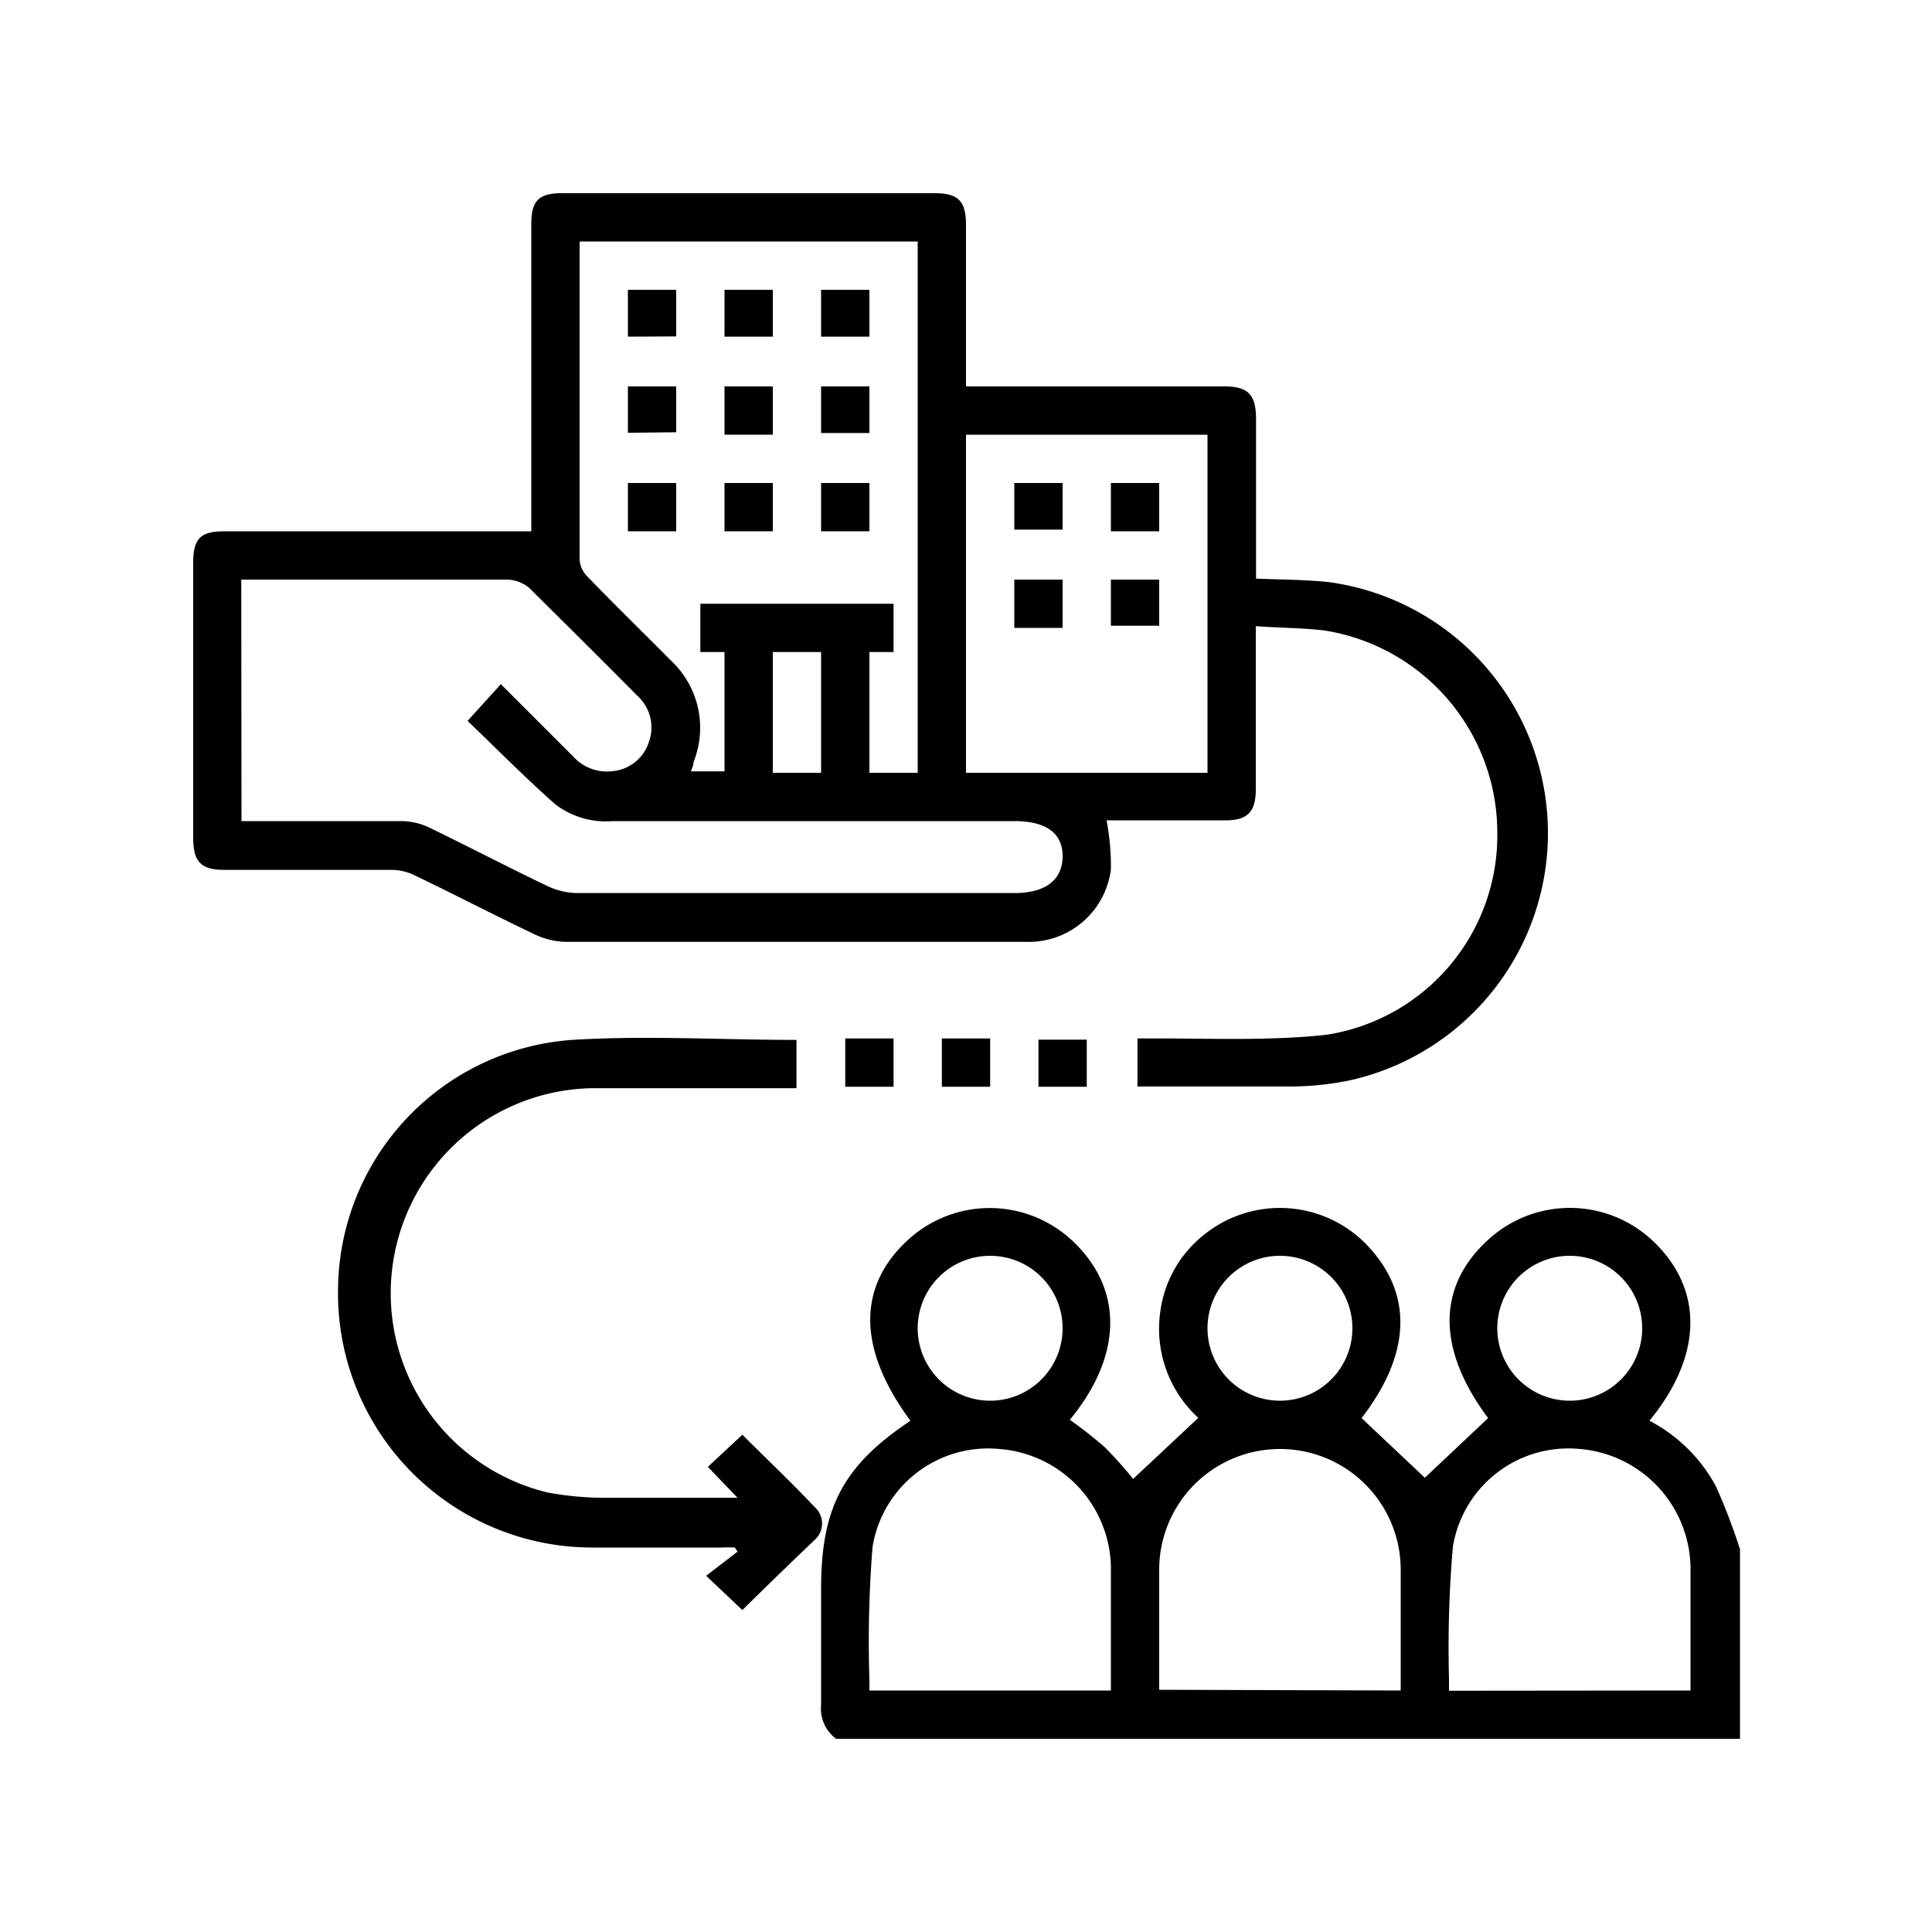
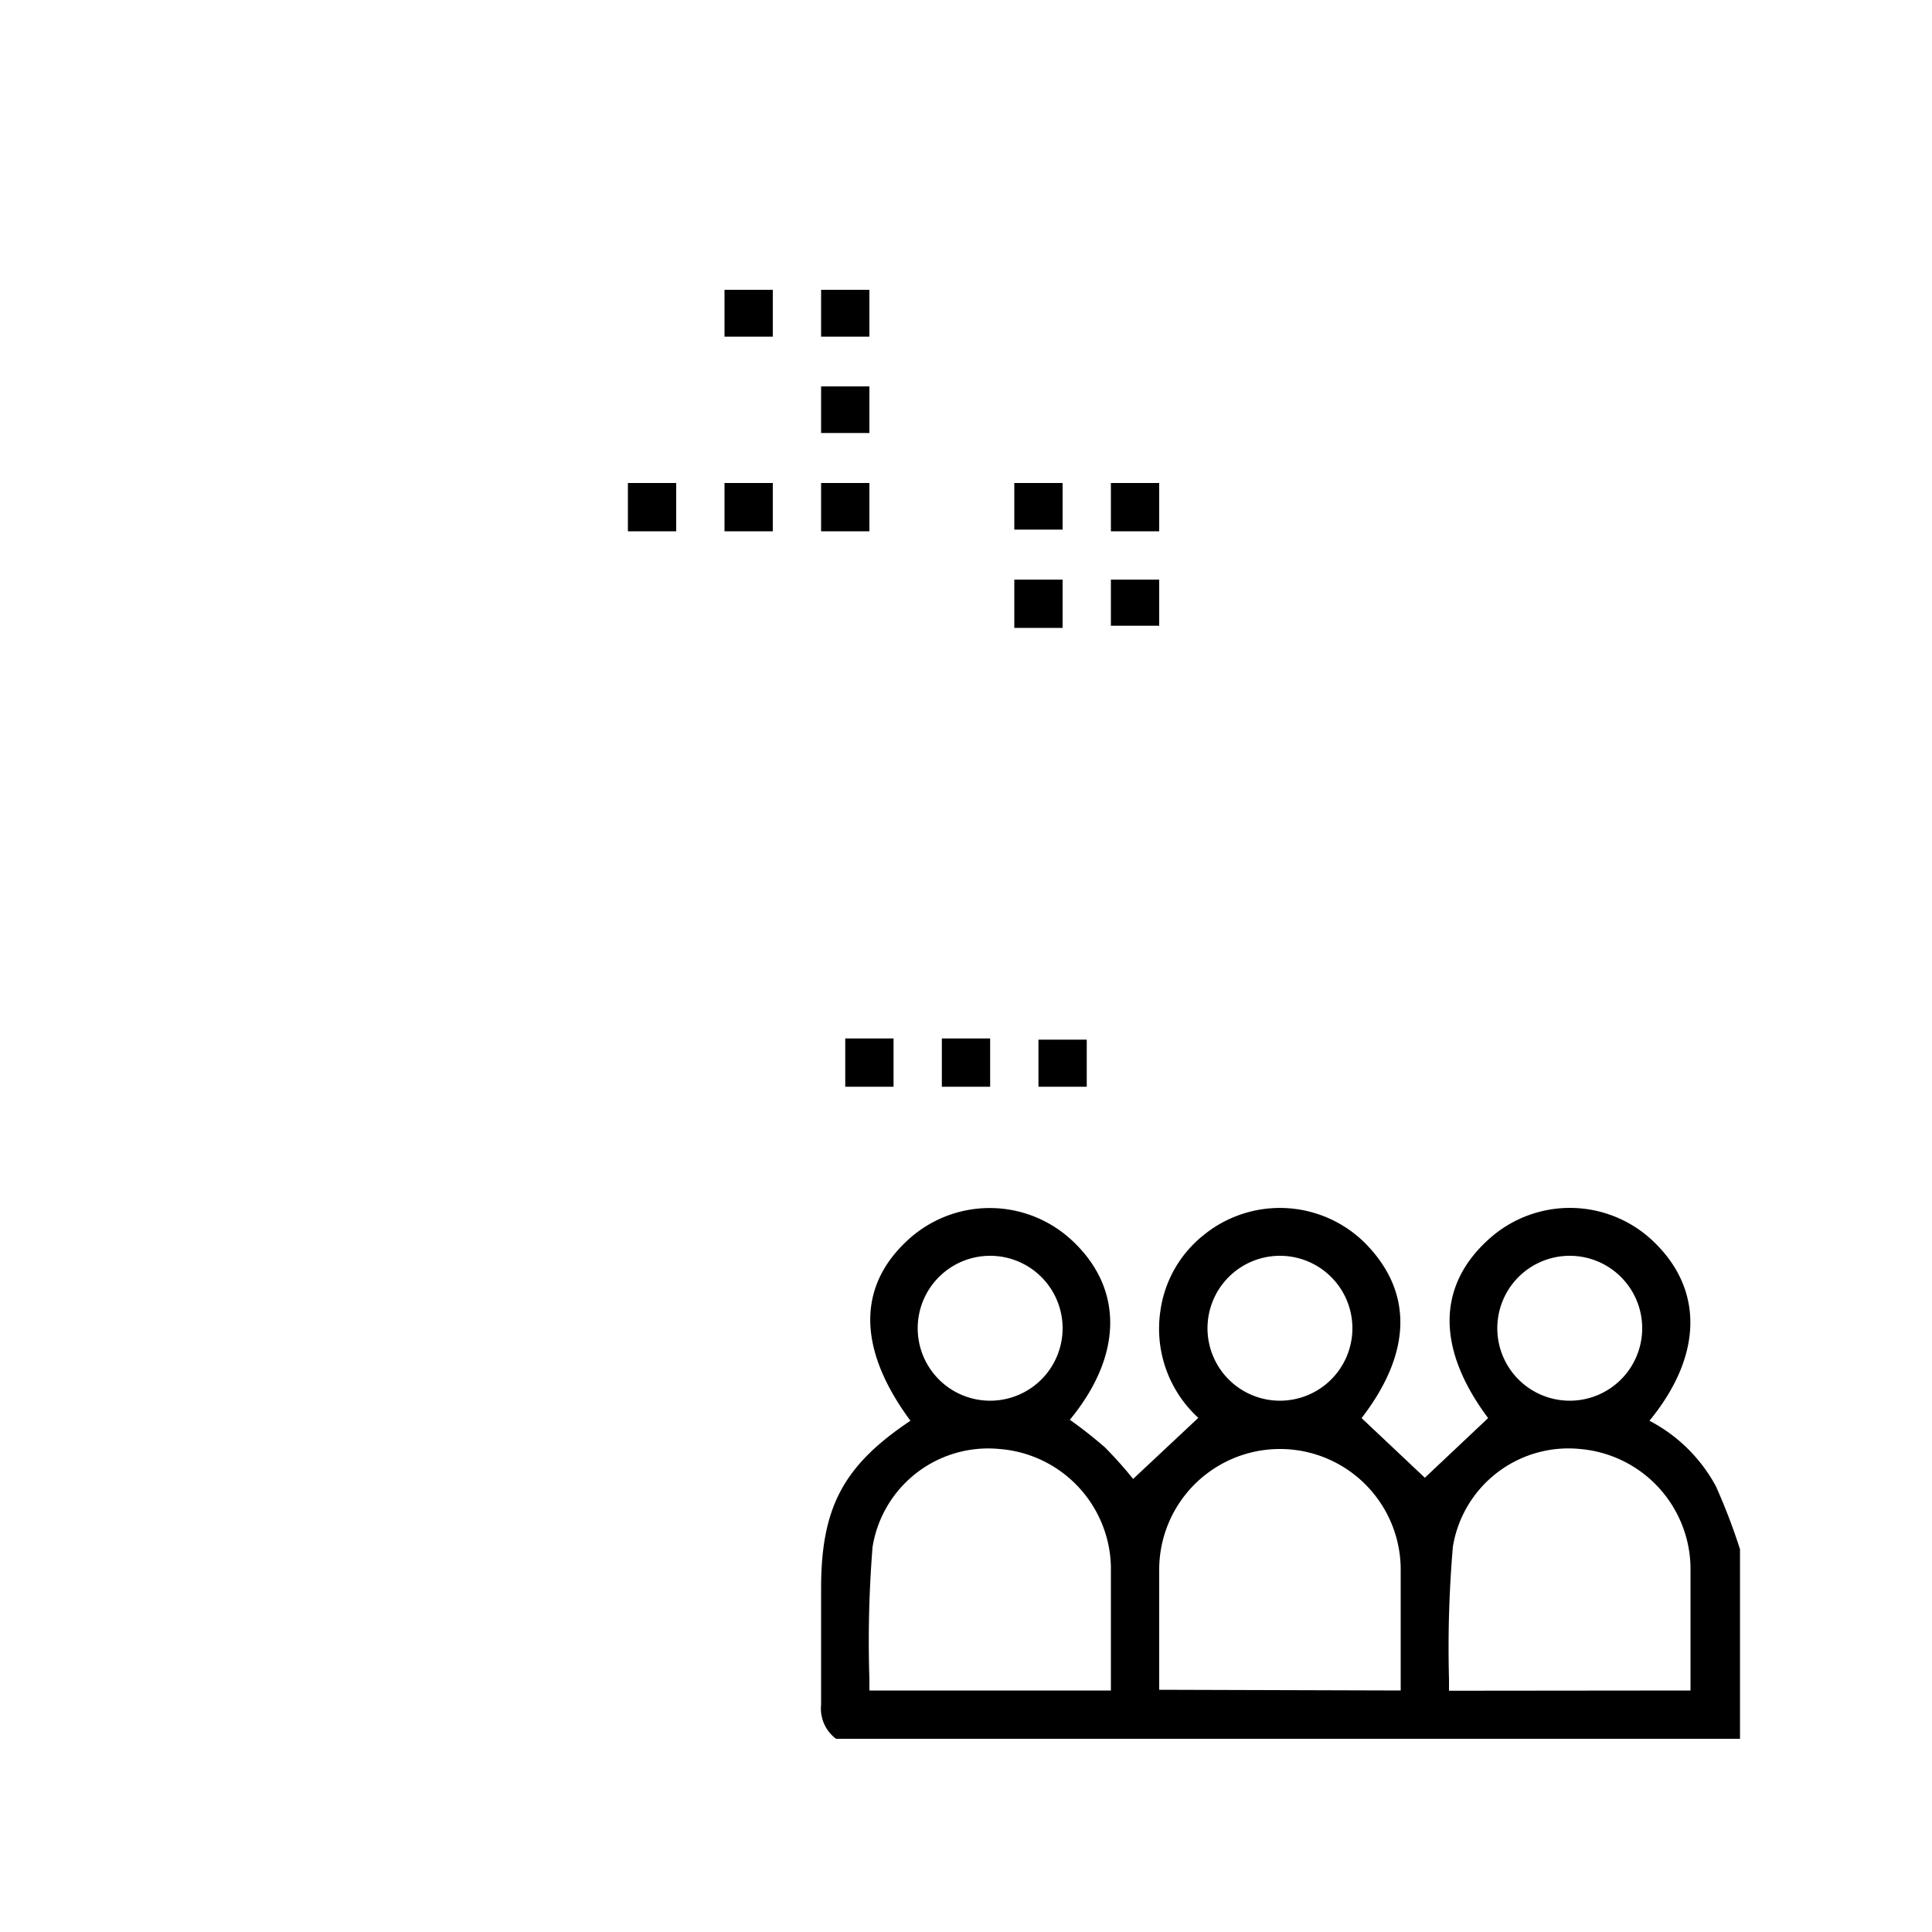
<svg xmlns="http://www.w3.org/2000/svg" id="Layer_1" data-name="Layer 1" viewBox="0 0 80 80">
  <path d="M34.62,72A1.56,1.56,0,0,1,34,70.59c0-1.61,0-3.22,0-4.82,0-3.36.93-5.09,3.7-6.94-2.22-3-2.22-5.63,0-7.58a5,5,0,0,1,6.76.18c2.08,2,2,4.74-.16,7.36a18.2,18.2,0,0,1,1.45,1.14,16.55,16.55,0,0,1,1.17,1.31l2.7-2.53a5,5,0,0,1-1.57-4.43,4.86,4.86,0,0,1,1.78-3.13,5,5,0,0,1,6.67.3c2,2,2,4.52-.12,7.27L59,61.19l2.62-2.47c-2.15-2.88-2.14-5.52.11-7.48a5,5,0,0,1,6.76.19c2.07,2,2,4.73-.19,7.4a6.59,6.59,0,0,1,2.75,2.71,25.41,25.41,0,0,1,1,2.61V72ZM46,70c0-1.76,0-3.44,0-5.13A5,5,0,0,0,41.39,60a4.85,4.85,0,0,0-5.26,4.06A49.1,49.1,0,0,0,36,69.53c0,.16,0,.32,0,.47Zm12,0c0-1.72,0-3.36,0-5a5,5,0,0,0-10,0c0,1.5,0,3,0,4.5,0,.16,0,.32,0,.47Zm12,0c0-1.76,0-3.44,0-5.13A5,5,0,0,0,65.43,60a4.85,4.85,0,0,0-5.27,4.05A49.1,49.1,0,0,0,60,69.52c0,.16,0,.32,0,.49ZM41,58a3,3,0,1,0-3-3A3,3,0,0,0,41,58Zm15-3a3,3,0,1,0-3,3A3,3,0,0,0,56,55Zm9-3a3,3,0,1,0,3,3A3,3,0,0,0,65,52Z" />
-   <path d="M22,22V9.26C22,8.31,22.32,8,23.25,8H38.7c1,0,1.3.34,1.3,1.33V16H50.68c1,0,1.33.33,1.33,1.36v6.6C53,24,54,24,55,24.1a10.49,10.49,0,0,1,.87,20.64,12.44,12.44,0,0,1-2.36.25c-2.12,0-4.25,0-6.41,0V43h.81c2.33,0,4.68.1,7-.15A8.35,8.35,0,0,0,62,34.51a8.48,8.48,0,0,0-7.14-8.4C54,26,53,26,52,25.93v2c0,1.58,0,3.17,0,4.75,0,.94-.34,1.29-1.27,1.29H45.82A10.12,10.12,0,0,1,46,36a3.43,3.43,0,0,1-3.53,3H31.29c-2.63,0-5.26,0-7.89,0a3.14,3.14,0,0,1-1.24-.3c-1.68-.8-3.32-1.65-5-2.46a2.21,2.21,0,0,0-1-.22c-2.31,0-4.63,0-6.94,0C8.3,36,8,35.66,8,34.68Q8,29,8,23.29C8,22.31,8.3,22,9.28,22H22ZM10,34c2.25,0,4.44,0,6.63,0a2.75,2.75,0,0,1,1.13.26c1.65.8,3.28,1.65,4.93,2.44a3,3,0,0,0,1.18.28H42c1.3,0,2-.55,2-1.53S43.28,34,42,34H25.37A3.45,3.45,0,0,1,23,33.31c-1.29-1.14-2.5-2.37-3.64-3.46l1.38-1.52c1,1,2,2,3,3a1.87,1.87,0,0,0,1.64.6,1.74,1.74,0,0,0,1.48-1.18,1.77,1.77,0,0,0-.48-1.95c-1.48-1.5-3-3-4.47-4.46A1.49,1.49,0,0,0,21,24c-3.46,0-6.92,0-10.38,0-.21,0-.41,0-.63,0Zm19-9h8V27L36,27V32H38V10H24c0,.13,0,.24,0,.34q0,6.4,0,12.82a1.08,1.08,0,0,0,.3.69c1.14,1.18,2.32,2.33,3.48,3.5a3.81,3.81,0,0,1,.94,4.2c0,.13-.07.26-.11.39H30V27H29ZM50,32V18H40V32ZM32,27V32H34V27Z" />
-   <path d="M30.74,66.67l-1.5-1.42,1.3-1-.11-.17a4.55,4.55,0,0,0-.52,0H24.53A10.53,10.53,0,0,1,14,53.26a10.43,10.43,0,0,1,9.69-10.2c3.07-.19,6.16,0,9.29,0v2H24.52A8.49,8.49,0,0,0,22.67,61.8a13.23,13.23,0,0,0,2.6.22c1.71,0,3.42,0,5.27,0l-1.23-1.28,1.43-1.33c1,1,2,1.94,3,3a.91.91,0,0,1,0,1.35C32.73,64.72,31.73,65.69,30.74,66.67Z" />
  <path d="M37,45H35V43H37Z" />
  <path d="M39,45V43H41V45Z" />
  <path d="M43,45V43.05H45V45Z" />
-   <path d="M26,13.94V12H28v1.93Z" />
  <path d="M32,13.94H30V12H32Z" />
  <path d="M36,13.94H34V12H36Z" />
-   <path d="M26,17.92V16H28v1.9Z" />
-   <path d="M32,18H30V16H32Z" />
  <path d="M34,16H36v1.93H34Z" />
  <path d="M26,22V20H28V22Z" />
  <path d="M32,20V22H30V20Z" />
  <path d="M34,20H36V22H34Z" />
  <path d="M42,20H44v1.93H42Z" />
  <path d="M48,22H46V20H48Z" />
  <path d="M44,26H42V24H44Z" />
  <path d="M48,24v1.91h-2V24Z" />
</svg>